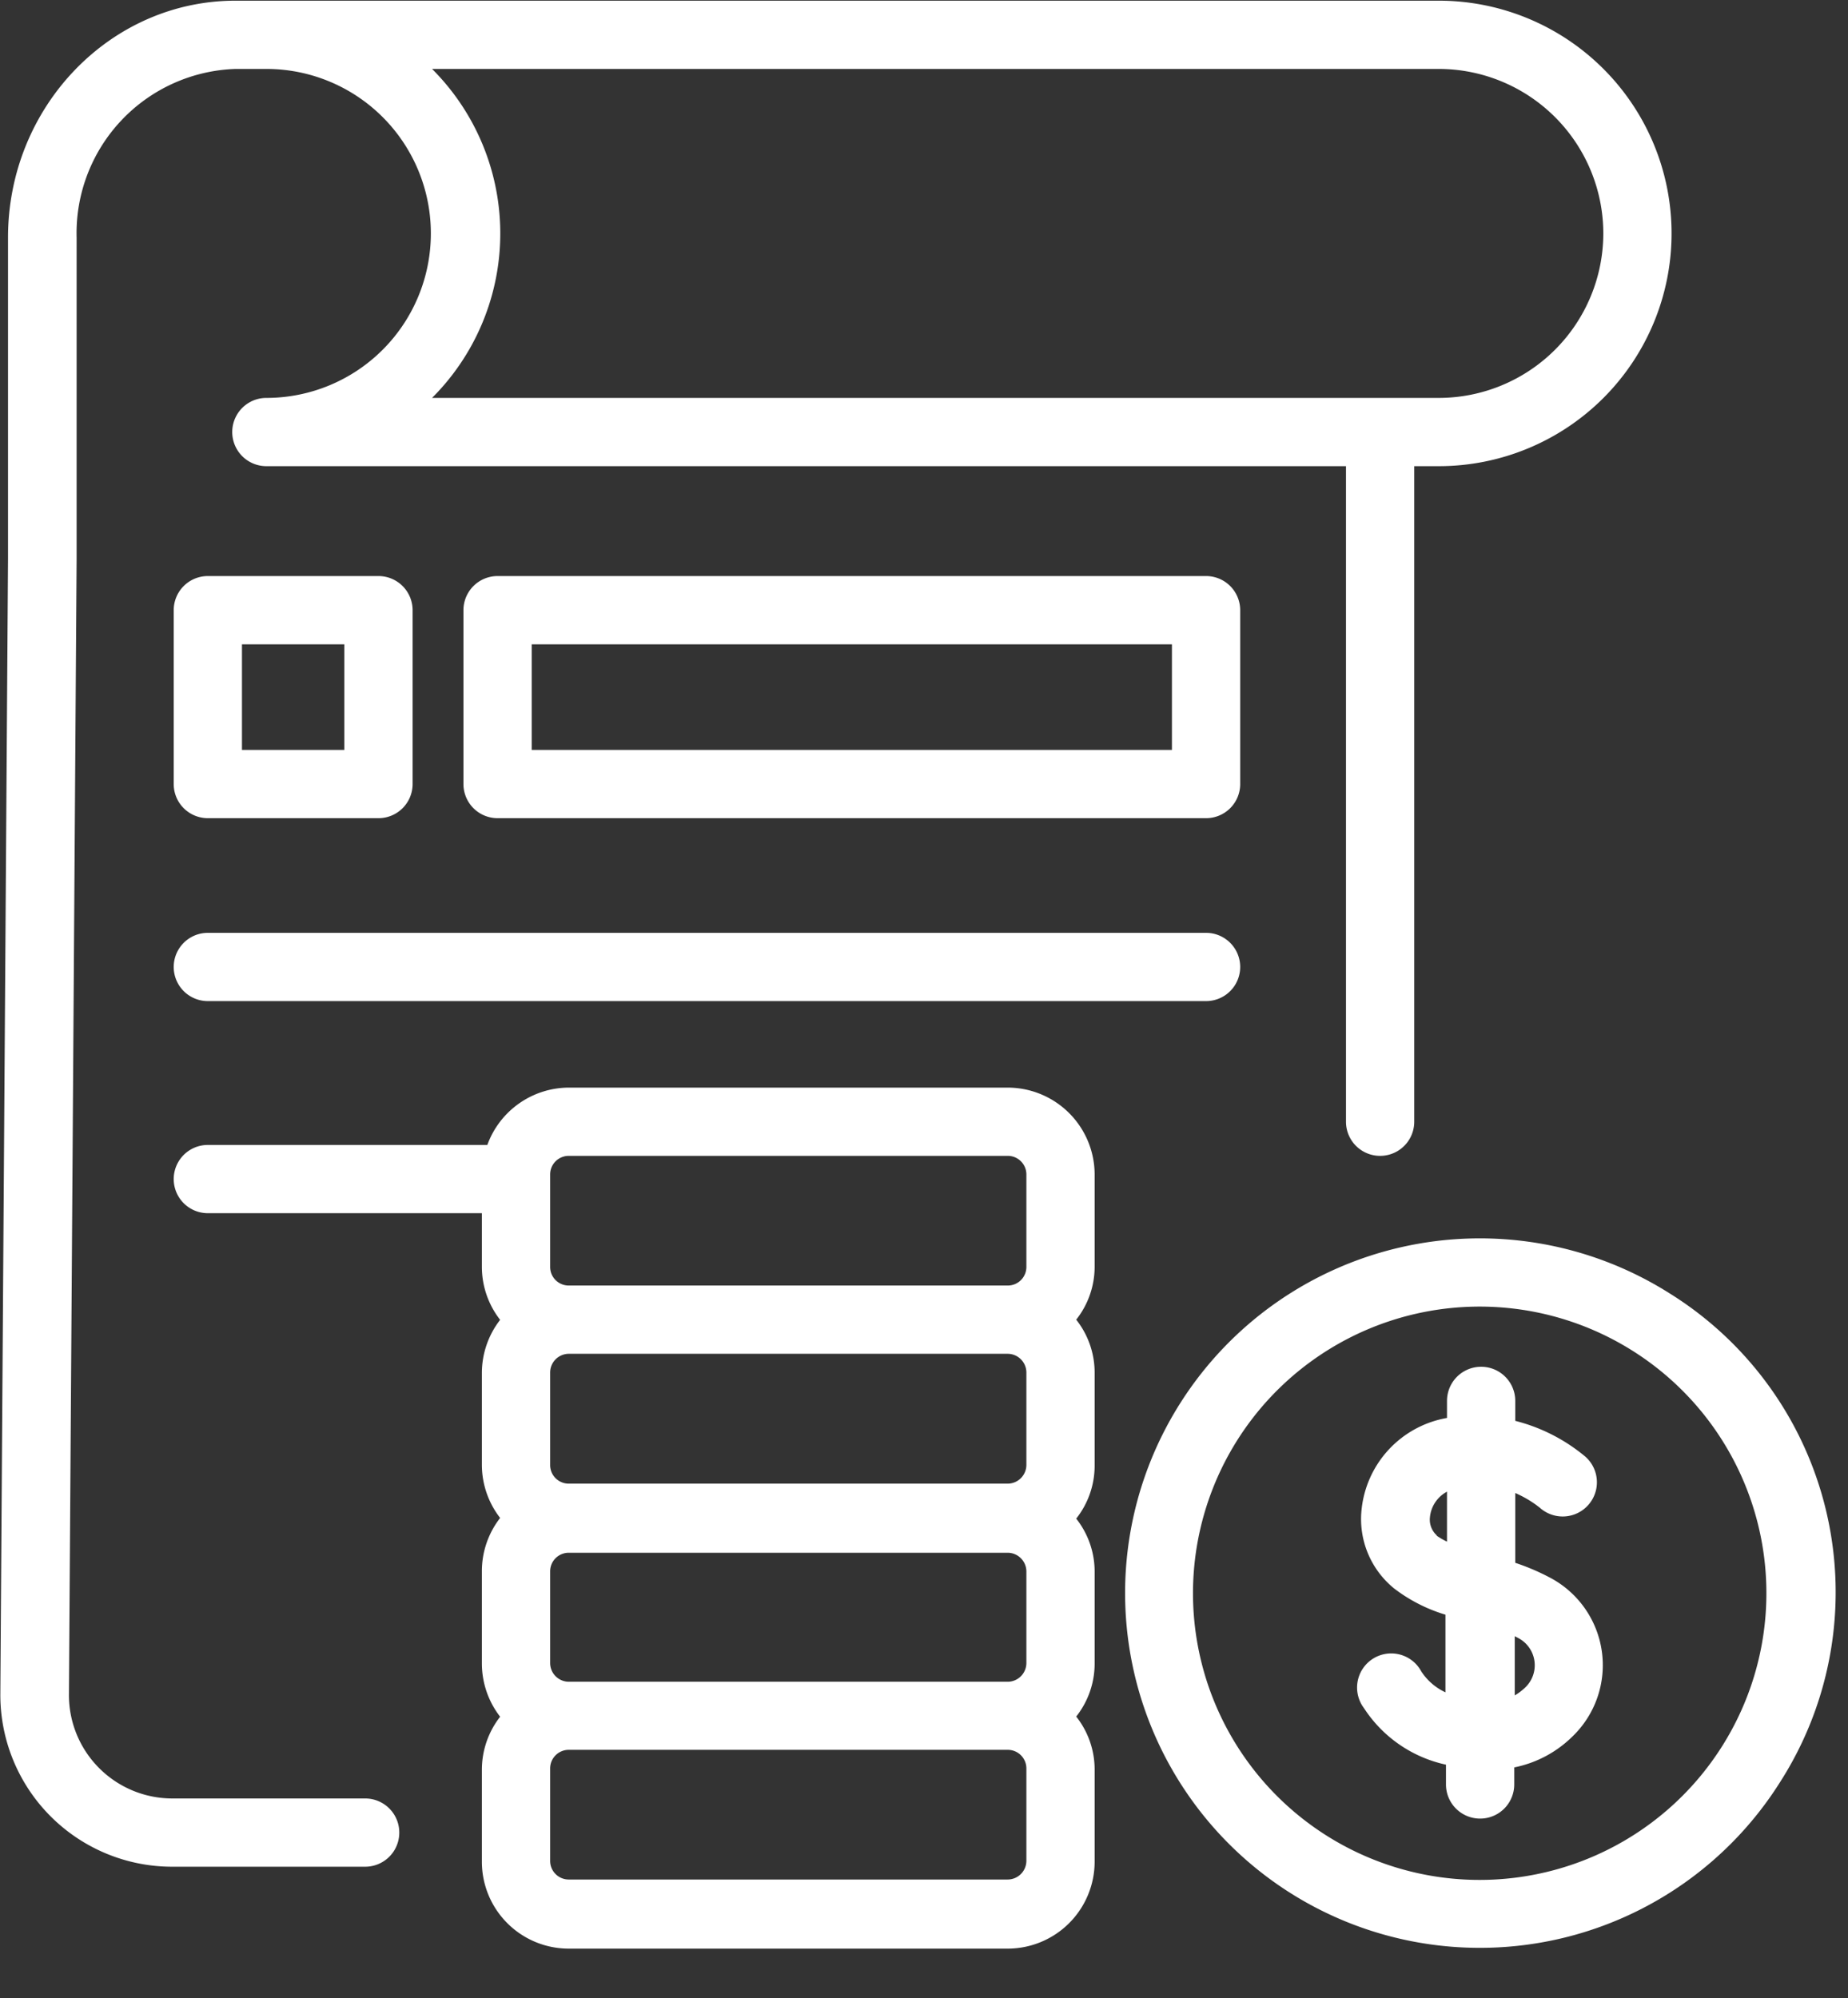
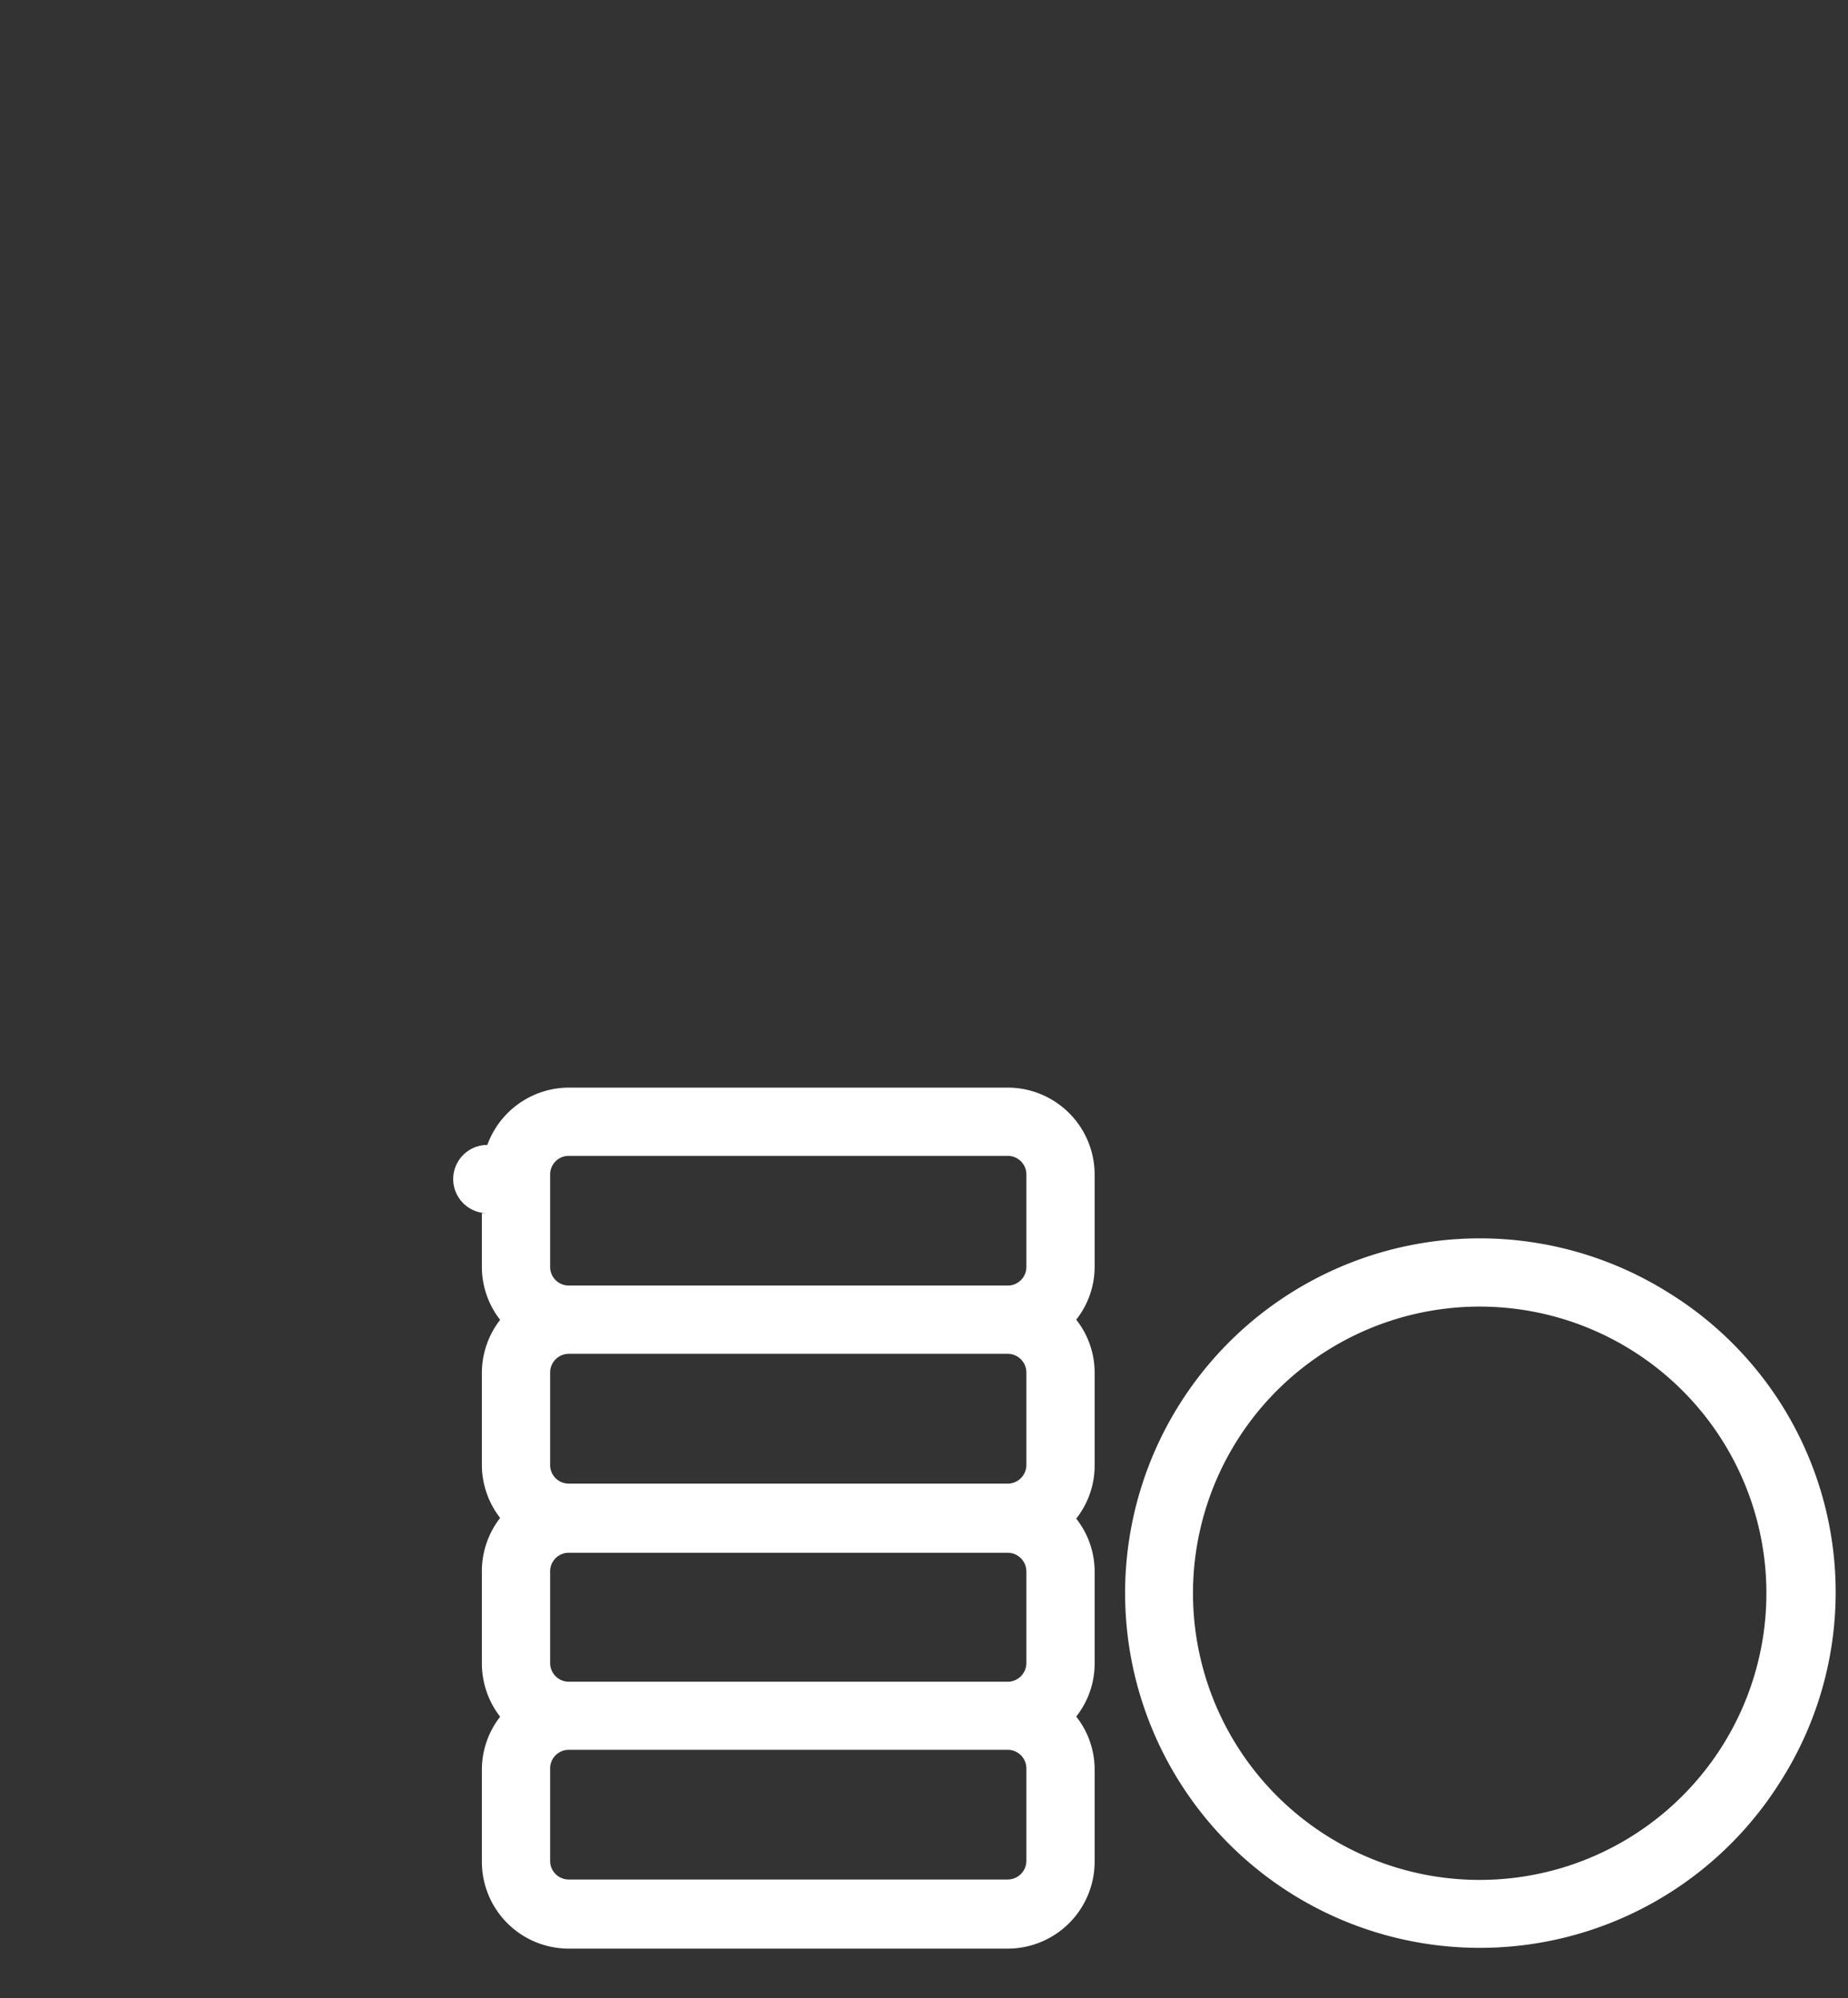
<svg xmlns="http://www.w3.org/2000/svg" data-name="Design copy" fill="#000000" height="117.1" preserveAspectRatio="xMidYMid meet" version="1" viewBox="6.2 2.9 108.3 117.1" width="108.3" zoomAndPan="magnify">
  <rect x="6.2" y="2.9" width="108.3" height="117.1" fill="#333333" stroke="none" />
  <g id="change1_1">
    <path d="M104,78.67a20.79,20.79,0,1,0,6.52,28.67A20.63,20.63,0,0,0,104,78.67Zm3.14,26.54a16.8,16.8,0,1,1-5.27-23.15,16.79,16.79,0,0,1,5.27,23.15Z" fill="#ffffff" />
  </g>
  <g id="change1_2">
-     <path d="M97,95.34a13.22,13.22,0,0,0-2-.85V90.4a6.37,6.37,0,0,1,1.45.87,2,2,0,0,0,2.66-3,10.36,10.36,0,0,0-4.11-2.1V85a2,2,0,0,0-4,0v1a6.08,6.08,0,0,0-5,5.31A5.24,5.24,0,0,0,87.91,96a9.38,9.38,0,0,0,3,1.53v4.55a3.39,3.39,0,0,1-1.42-1.23A2,2,0,1,0,86.13,103a7.66,7.66,0,0,0,4.81,3.32v1.16a2,2,0,1,0,4,0v-1a6.73,6.73,0,0,0,3.41-1.81A5.8,5.8,0,0,0,97,95.34Zm-6.59-2.45A1.24,1.24,0,0,1,90,91.82a1.9,1.9,0,0,1,1-1.5v2.93A4.6,4.6,0,0,1,90.38,92.89Zm5.17,8.91a3.26,3.26,0,0,1-.61.46V98.79l.19.1a1.8,1.8,0,0,1,.42,2.91Z" fill="#ffffff" />
-   </g>
+     </g>
  <g id="change1_3">
-     <path d="M65.25,66.64H39.53A5.1,5.1,0,0,0,34.76,70H18.38a2,2,0,1,0,0,4H34.44v3.16a5.05,5.05,0,0,0,1.07,3.09,5.08,5.08,0,0,0-1.07,3.1v5.41a5.08,5.08,0,0,0,1.07,3.1A5.08,5.08,0,0,0,34.44,95v5.41a5.1,5.1,0,0,0,1.07,3.1,5.05,5.05,0,0,0-1.07,3.09V112a5.09,5.09,0,0,0,5.09,5.1H65.25a5.1,5.1,0,0,0,5.1-5.1v-5.41a5,5,0,0,0-1.08-3.09,5,5,0,0,0,1.08-3.1V95a5,5,0,0,0-1.08-3.1,5,5,0,0,0,1.08-3.1V83.34a5,5,0,0,0-1.08-3.1,5,5,0,0,0,1.08-3.09V71.73A5.1,5.1,0,0,0,65.25,66.64ZM38.44,71.73a1.09,1.09,0,0,1,1.09-1.09H65.25a1.09,1.09,0,0,1,1.1,1.09v5.42a1.09,1.09,0,0,1-1.1,1.09H39.53a1.09,1.09,0,0,1-1.09-1.09ZM66.35,83.34v5.41a1.1,1.1,0,0,1-1.1,1.1H39.53a1.09,1.09,0,0,1-1.09-1.1V83.34a1.1,1.1,0,0,1,1.09-1.1H65.25A1.1,1.1,0,0,1,66.35,83.34Zm0,11.61v5.41a1.1,1.1,0,0,1-1.1,1.1H39.53a1.1,1.1,0,0,1-1.09-1.1V95a1.09,1.09,0,0,1,1.09-1.1H65.25A1.1,1.1,0,0,1,66.35,95Zm0,17a1.1,1.1,0,0,1-1.1,1.1H39.53a1.09,1.09,0,0,1-1.09-1.1v-5.41a1.09,1.09,0,0,1,1.09-1.09H65.25a1.09,1.09,0,0,1,1.1,1.09Z" fill="#ffffff" />
+     <path d="M65.25,66.64H39.53A5.1,5.1,0,0,0,34.76,70a2,2,0,1,0,0,4H34.44v3.16a5.05,5.05,0,0,0,1.07,3.09,5.08,5.08,0,0,0-1.07,3.1v5.41a5.08,5.08,0,0,0,1.07,3.1A5.08,5.08,0,0,0,34.44,95v5.41a5.1,5.1,0,0,0,1.07,3.1,5.05,5.05,0,0,0-1.07,3.09V112a5.09,5.09,0,0,0,5.09,5.1H65.25a5.1,5.1,0,0,0,5.1-5.1v-5.41a5,5,0,0,0-1.08-3.09,5,5,0,0,0,1.08-3.1V95a5,5,0,0,0-1.08-3.1,5,5,0,0,0,1.08-3.1V83.34a5,5,0,0,0-1.08-3.1,5,5,0,0,0,1.08-3.09V71.73A5.1,5.1,0,0,0,65.25,66.64ZM38.44,71.73a1.09,1.09,0,0,1,1.09-1.09H65.25a1.09,1.09,0,0,1,1.1,1.09v5.42a1.09,1.09,0,0,1-1.1,1.09H39.53a1.09,1.09,0,0,1-1.09-1.09ZM66.35,83.34v5.41a1.1,1.1,0,0,1-1.1,1.1H39.53a1.09,1.09,0,0,1-1.09-1.1V83.34a1.1,1.1,0,0,1,1.09-1.1H65.25A1.1,1.1,0,0,1,66.35,83.34Zm0,11.61v5.41a1.1,1.1,0,0,1-1.1,1.1H39.53a1.1,1.1,0,0,1-1.09-1.1V95a1.09,1.09,0,0,1,1.09-1.1H65.25A1.1,1.1,0,0,1,66.35,95Zm0,17a1.1,1.1,0,0,1-1.1,1.1H39.53a1.09,1.09,0,0,1-1.09-1.1v-5.41a1.09,1.09,0,0,1,1.09-1.09H65.25a1.09,1.09,0,0,1,1.1,1.09Z" fill="#ffffff" />
  </g>
  <g id="change1_4">
-     <path d="M27.6,108.3H16.31a6.06,6.06,0,0,1-6.07-6.12l.45-66.5V16.82A9.63,9.63,0,0,1,20,6.94h1.81a9.64,9.64,0,1,1,0,19.28,2,2,0,0,0,0,4H85.08V68.64a2,2,0,0,0,4,0V30.22h1.44a13.64,13.64,0,1,0,0-27.28H20c-7.35,0-13.33,6.23-13.33,13.88V35.67l-.45,66.49A10.07,10.07,0,0,0,16.31,112.3H27.6a2,2,0,1,0,0-4Zm72.56-91.72a9.65,9.65,0,0,1-9.64,9.64h-59a13.62,13.62,0,0,0,0-19.28H90.52A9.65,9.65,0,0,1,100.16,16.58Z" fill="#ffffff" />
-   </g>
+     </g>
  <g id="change1_5">
-     <path d="M78.88,38.66a2,2,0,0,0-2-2H35.36a2,2,0,0,0-2,2V48.85a2,2,0,0,0,2,2H76.88a2,2,0,0,0,2-2Zm-4,8.19H37.36V40.66H74.88Z" fill="#ffffff" />
-   </g>
+     </g>
  <g id="change1_6">
-     <path d="M18.38,50.85h10a2,2,0,0,0,2-2V38.66a2,2,0,0,0-2-2h-10a2,2,0,0,0-2,2V48.85A2,2,0,0,0,18.38,50.85Zm2-10.19h6v6.19h-6Z" fill="#ffffff" />
-   </g>
+     </g>
  <g id="change1_7">
-     <path d="M18.38,61.57h58.5a2,2,0,0,0,0-4H18.38a2,2,0,0,0,0,4Z" fill="#ffffff" />
-   </g>
+     </g>
</svg>